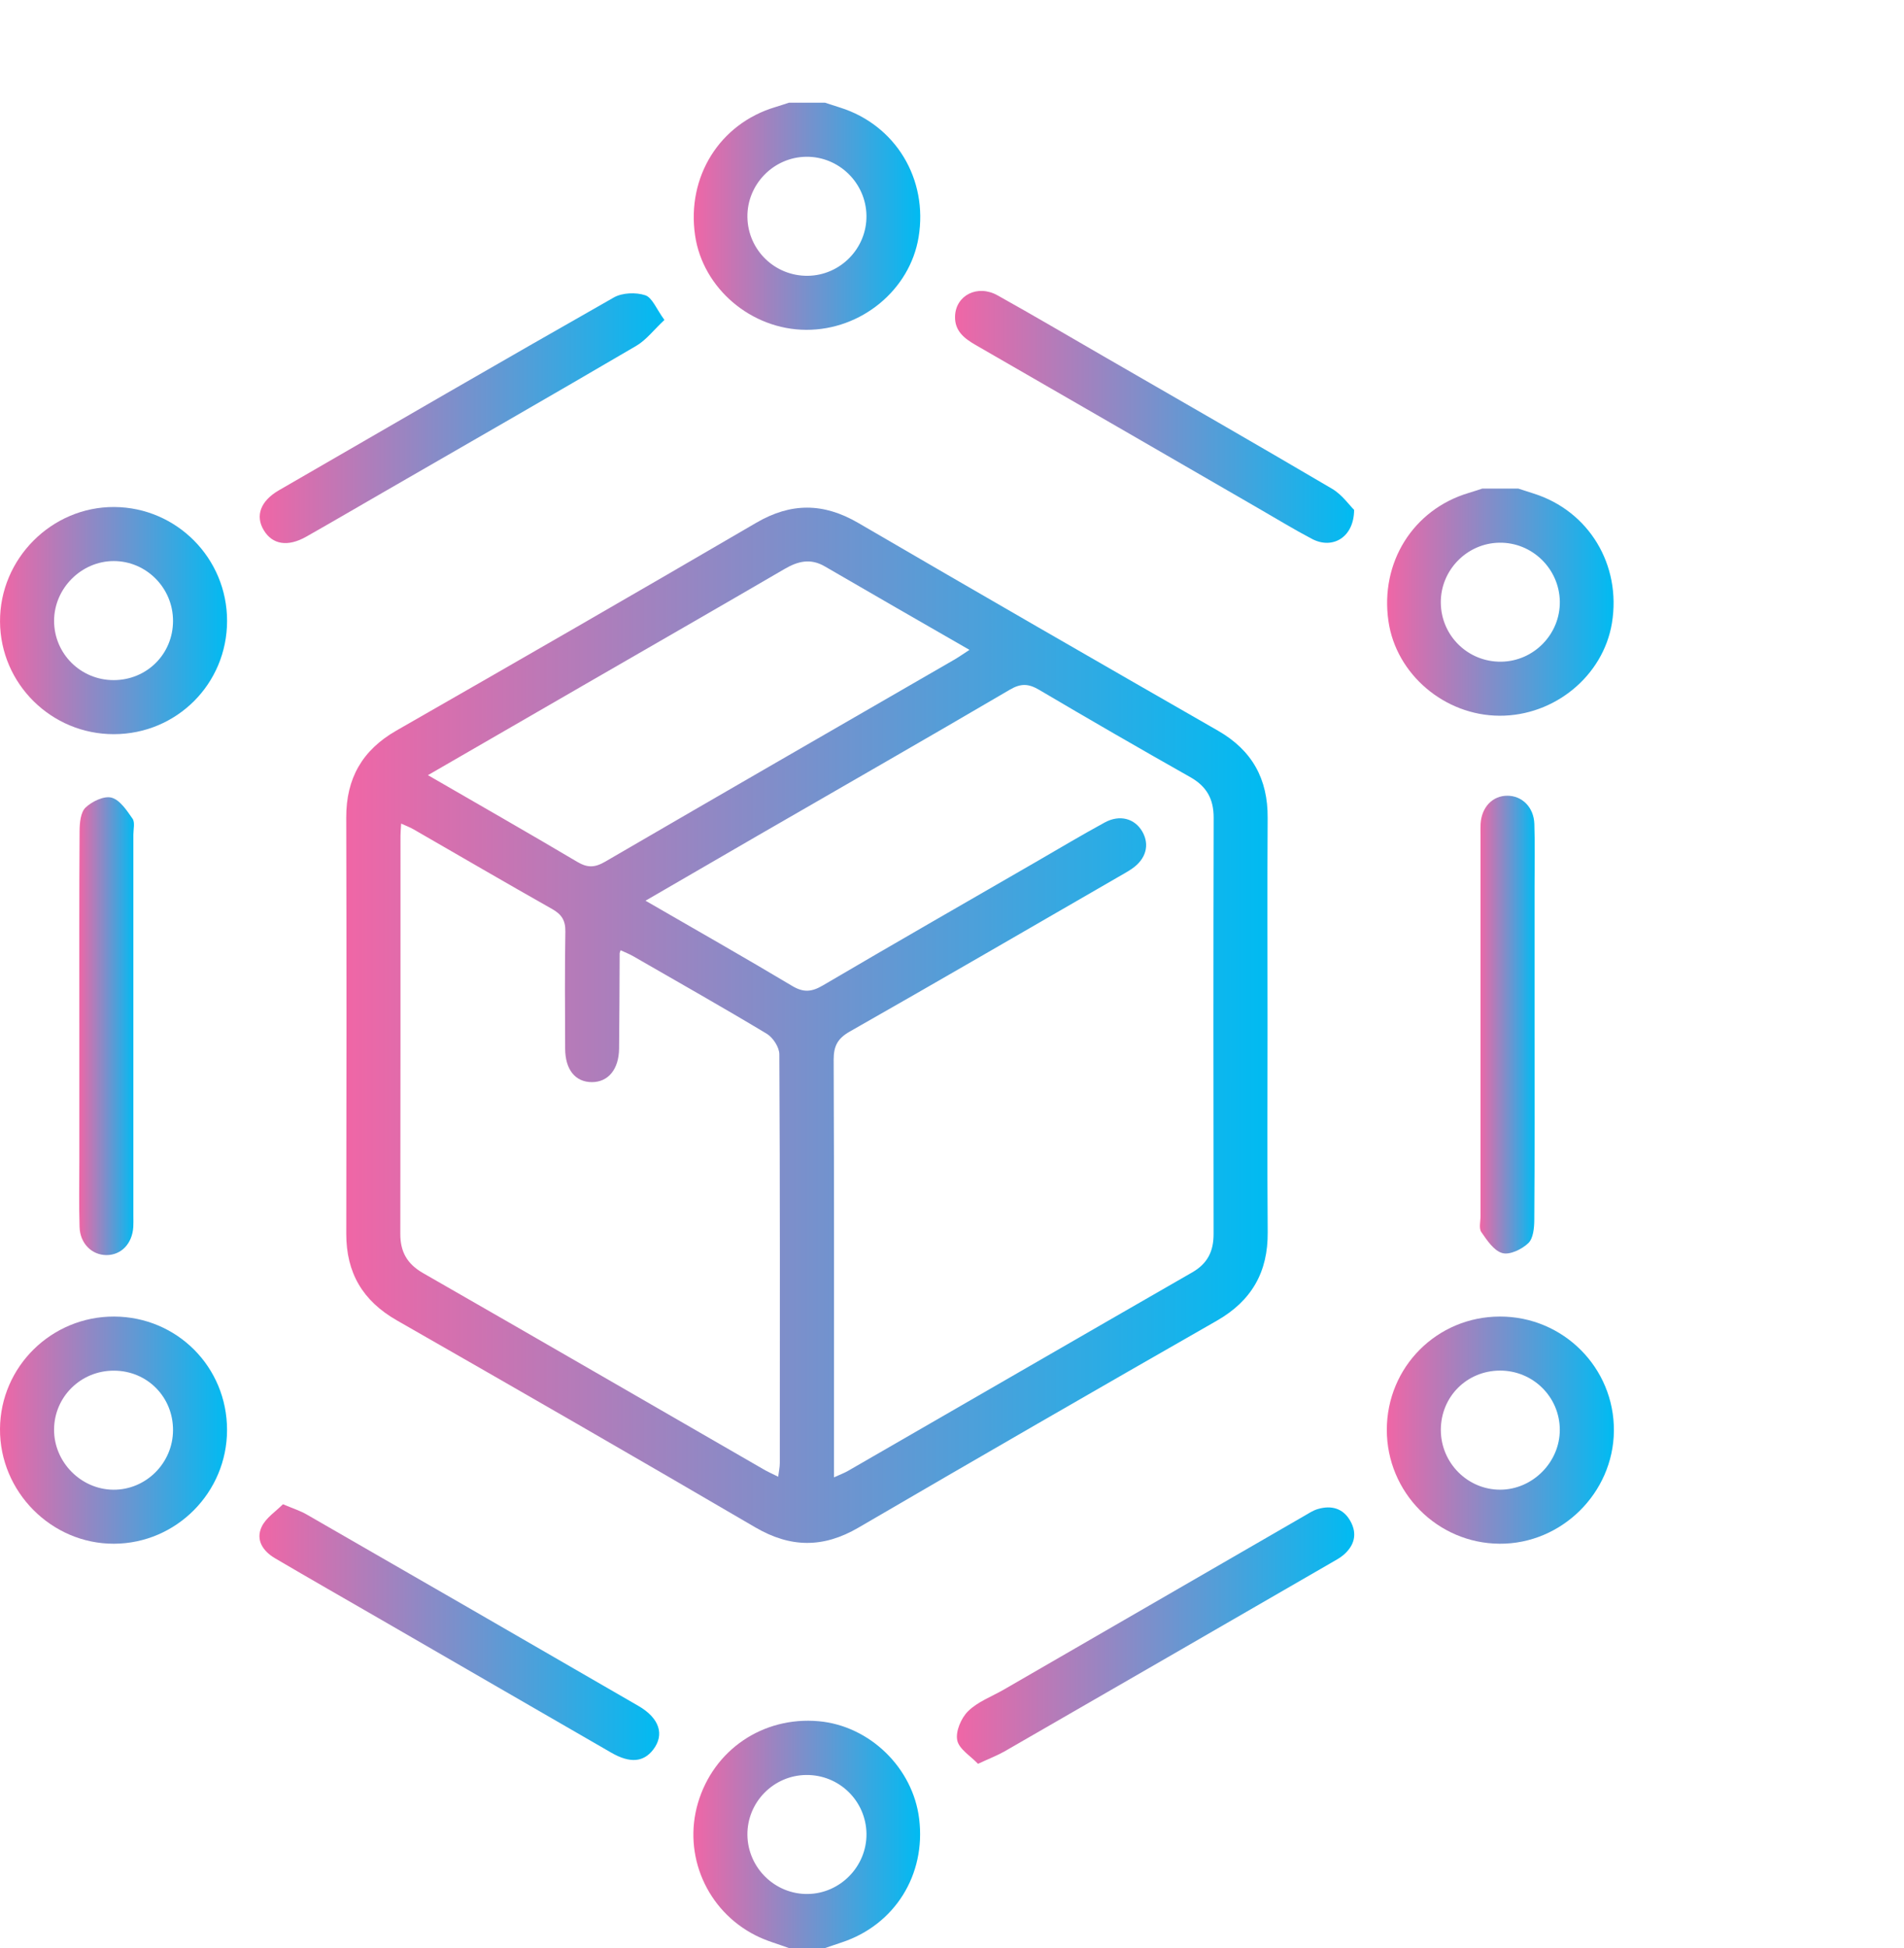
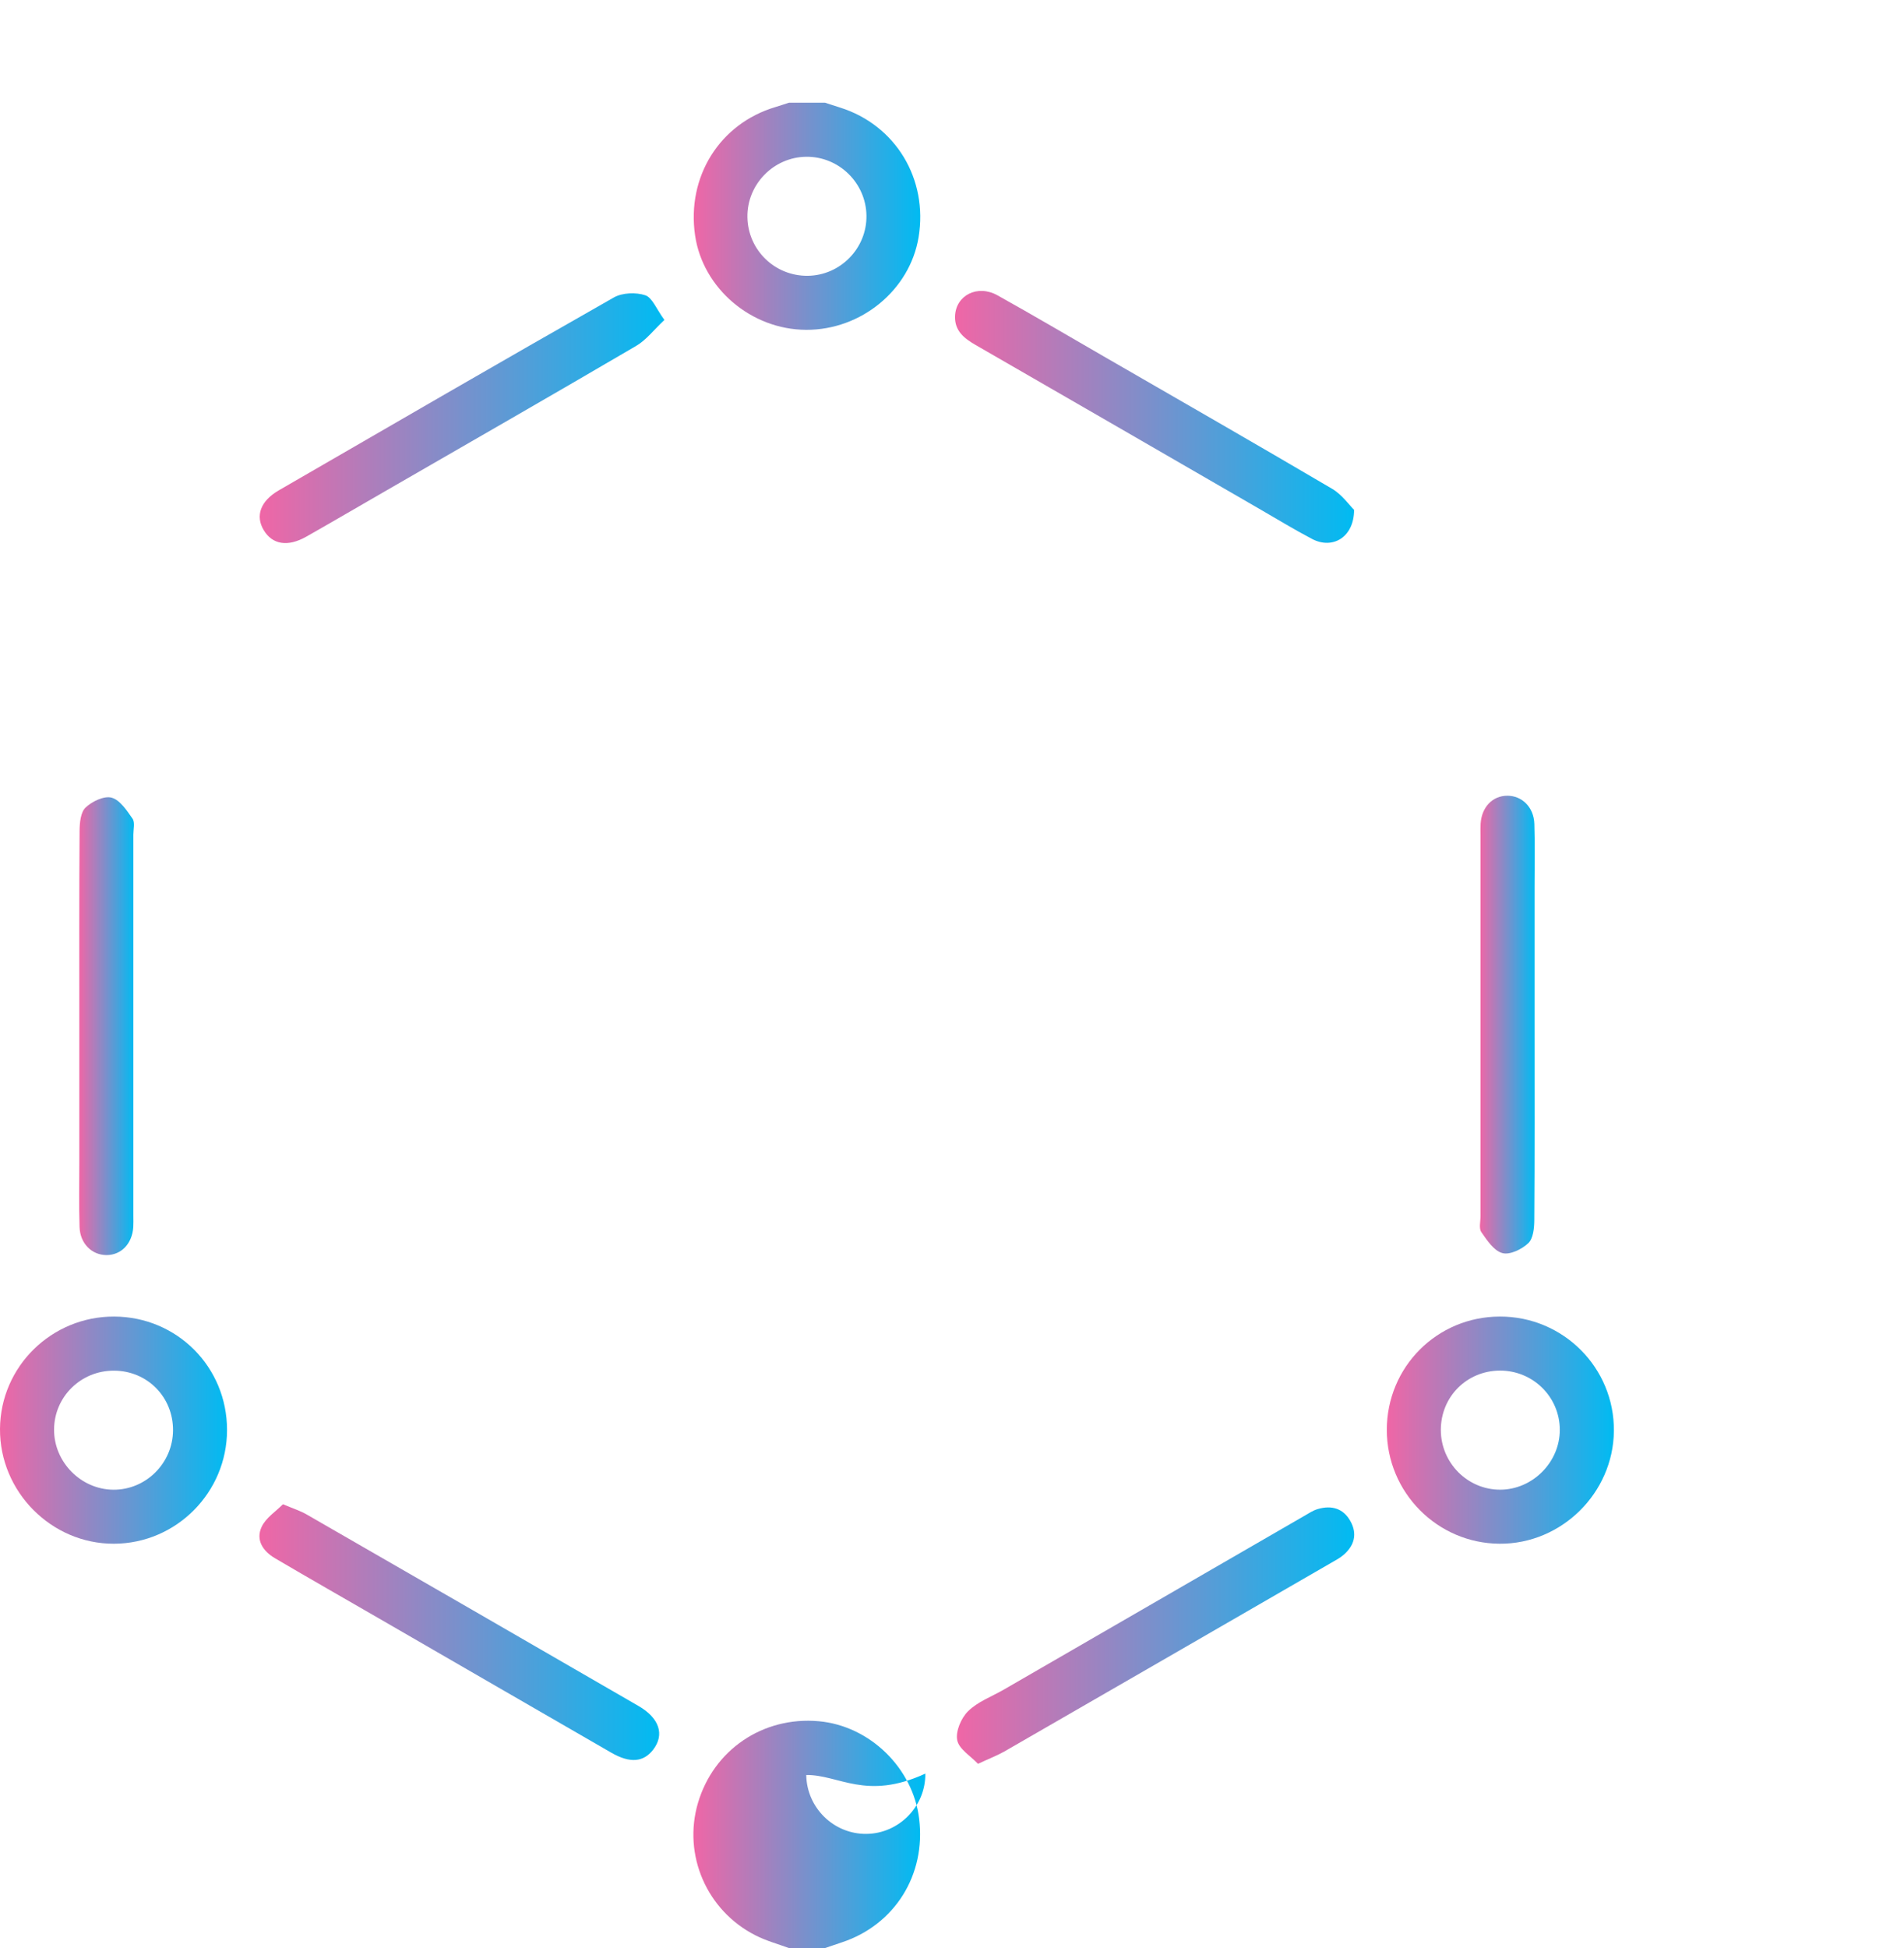
<svg xmlns="http://www.w3.org/2000/svg" version="1.1" id="Layer_1" x="0px" y="0px" width="73px" height="74.667px" viewBox="0 0 73 74.667" enable-background="new 0 0 73 74.667" xml:space="preserve">
  <g>
    <linearGradient id="SVGID_1_" gradientUnits="userSpaceOnUse" x1="26.584" y1="70.31" x2="35.276" y2="70.31">
      <stop offset="0" style="stop-color:#F066A6" />
      <stop offset="1" style="stop-color:#00BBF2" />
    </linearGradient>
-     <path fill="url(#SVGID_1_)" d="M30.248,74.667c-0.429-0.159-0.876-0.279-1.281-0.487c-1.873-0.949-2.792-3.082-2.208-5.071   c0.6-2.042,2.495-3.326,4.628-3.137c1.955,0.174,3.617,1.787,3.854,3.743c0.264,2.146-0.938,4.063-2.964,4.733   c-0.216,0.072-0.431,0.146-0.647,0.219C31.168,74.667,30.708,74.667,30.248,74.667z M30.912,68.033   c-1.257,0.011-2.272,1.048-2.256,2.303c0.018,1.255,1.055,2.272,2.308,2.258c1.251-0.013,2.272-1.061,2.257-2.31   C33.203,69.024,32.174,68.021,30.912,68.033z" />
+     <path fill="url(#SVGID_1_)" d="M30.248,74.667c-0.429-0.159-0.876-0.279-1.281-0.487c-1.873-0.949-2.792-3.082-2.208-5.071   c0.6-2.042,2.495-3.326,4.628-3.137c1.955,0.174,3.617,1.787,3.854,3.743c0.264,2.146-0.938,4.063-2.964,4.733   c-0.216,0.072-0.431,0.146-0.647,0.219C31.168,74.667,30.708,74.667,30.248,74.667z M30.912,68.033   c0.018,1.255,1.055,2.272,2.308,2.258c1.251-0.013,2.272-1.061,2.257-2.31   C33.203,69.024,32.174,68.021,30.912,68.033z" />
    <linearGradient id="SVGID_2_" gradientUnits="userSpaceOnUse" x1="26.598" y1="8.289" x2="35.283" y2="8.289">
      <stop offset="0" style="stop-color:#F066A6" />
      <stop offset="1" style="stop-color:#00BBF2" />
    </linearGradient>
    <path fill="url(#SVGID_2_)" d="M31.629,3.936c0.196,0.063,0.39,0.127,0.586,0.189c2.121,0.669,3.373,2.737,3.004,4.967   c-0.334,2.024-2.202,3.562-4.316,3.55c-2.101-0.01-3.956-1.589-4.253-3.618c-0.329-2.25,0.943-4.283,3.078-4.92   c0.175-0.052,0.347-0.112,0.521-0.167C30.708,3.936,31.168,3.936,31.629,3.936z M30.969,10.571c1.255-0.014,2.271-1.058,2.251-2.31   c-0.02-1.255-1.06-2.268-2.314-2.252c-1.251,0.016-2.269,1.063-2.25,2.314C28.676,9.584,29.706,10.584,30.969,10.571z" />
    <linearGradient id="SVGID_3_" gradientUnits="userSpaceOnUse" x1="13.274" y1="39.298" x2="48.603" y2="39.298">
      <stop offset="0" style="stop-color:#F066A6" />
      <stop offset="1" style="stop-color:#00BBF2" />
    </linearGradient>
-     <path fill="url(#SVGID_3_)" d="M48.598,39.292c0,2.647-0.015,5.294,0.006,7.942c0.012,1.524-0.616,2.624-1.95,3.387   c-4.591,2.624-9.173,5.267-13.742,7.932c-1.35,0.788-2.608,0.776-3.959-0.014c-4.565-2.67-9.15-5.307-13.741-7.932   c-1.308-0.749-1.939-1.822-1.936-3.322c0.01-5.317,0.012-10.636-0.001-15.953c-0.003-1.498,0.614-2.58,1.923-3.33   c4.61-2.638,9.213-5.289,13.799-7.966c1.331-0.776,2.575-0.767,3.9,0.003c4.588,2.674,9.191,5.325,13.799,7.967   c1.309,0.75,1.916,1.847,1.906,3.342C48.585,33.998,48.598,36.645,48.598,39.292z M31.975,56.625   c0.257-0.116,0.403-0.169,0.535-0.246c4.4-2.536,8.798-5.081,13.203-7.612c0.587-0.337,0.818-0.81,0.816-1.472   c-0.008-5.315-0.011-10.631,0.003-15.947c0.002-0.726-0.268-1.208-0.901-1.564c-1.94-1.096-3.872-2.211-5.791-3.344   c-0.405-0.239-0.699-0.253-1.118-0.008c-3.212,1.883-6.444,3.733-9.668,5.595c-1.41,0.815-2.816,1.634-4.305,2.496   c1.933,1.118,3.791,2.171,5.622,3.266c0.439,0.263,0.753,0.231,1.18-0.02c2.715-1.595,5.449-3.162,8.174-4.736   c0.875-0.506,1.743-1.025,2.632-1.509c0.575-0.313,1.15-0.152,1.439,0.348c0.293,0.51,0.144,1.057-0.401,1.429   c-0.171,0.117-0.355,0.215-0.533,0.319c-3.423,1.976-6.842,3.963-10.279,5.917c-0.467,0.265-0.621,0.555-0.62,1.08   c0.021,5.063,0.012,10.126,0.012,15.189C31.975,56.048,31.975,56.292,31.975,56.625z M29.836,56.601   c0.027-0.217,0.062-0.369,0.062-0.521c0.002-5.226,0.01-10.448-0.018-15.672c-0.001-0.267-0.243-0.64-0.479-0.783   c-1.694-1.019-3.415-1.99-5.13-2.978c-0.15-0.085-0.314-0.149-0.477-0.225c-0.023,0.07-0.036,0.093-0.036,0.114   c-0.007,1.219-0.008,2.438-0.022,3.656c-0.01,0.796-0.417,1.285-1.045,1.285c-0.633-0.002-1.021-0.478-1.023-1.286   c-0.006-1.496-0.017-2.991,0.008-4.488c0.007-0.427-0.145-0.657-0.508-0.862c-1.782-1.006-3.549-2.039-5.322-3.059   c-0.131-0.075-0.274-0.127-0.466-0.215c-0.011,0.203-0.025,0.335-0.025,0.468c-0.001,5.087,0.003,10.173-0.007,15.259   c-0.001,0.692,0.266,1.156,0.877,1.505c4.349,2.492,8.685,5.003,13.026,7.505C29.421,56.405,29.604,56.486,29.836,56.601z    M37.17,24.909c-1.925-1.108-3.737-2.146-5.544-3.198c-0.552-0.323-1.036-0.202-1.551,0.1c-2.522,1.47-5.054,2.923-7.583,4.384   c-2.005,1.157-4.009,2.316-6.085,3.516c1.958,1.133,3.854,2.214,5.73,3.326c0.391,0.232,0.673,0.218,1.062-0.008   c4.451-2.59,8.913-5.16,13.372-7.735C36.745,25.195,36.907,25.079,37.17,24.909z" />
    <linearGradient id="SVGID_4_" gradientUnits="userSpaceOnUse" x1="9.765625e-004" y1="23.787" x2="8.706" y2="23.787">
      <stop offset="0" style="stop-color:#F066A6" />
      <stop offset="1" style="stop-color:#00BBF2" />
    </linearGradient>
-     <path fill="url(#SVGID_4_)" d="M4.372,28.14c-2.399,0.007-4.358-1.927-4.371-4.314c-0.014-2.409,1.98-4.408,4.381-4.393   c2.393,0.016,4.327,1.968,4.324,4.368C8.704,26.208,6.781,28.133,4.372,28.14z M4.357,26.068c1.273,0,2.277-0.999,2.277-2.271   c0-1.261-1.021-2.291-2.272-2.292c-1.242,0-2.286,1.045-2.288,2.288C2.071,25.052,3.091,26.068,4.357,26.068z" />
    <linearGradient id="SVGID_5_" gradientUnits="userSpaceOnUse" x1="0" y1="54.816" x2="8.706" y2="54.816">
      <stop offset="0" style="stop-color:#F066A6" />
      <stop offset="1" style="stop-color:#00BBF2" />
    </linearGradient>
    <path fill="url(#SVGID_5_)" d="M4.378,50.462c2.411,0.01,4.327,1.934,4.327,4.346c0,2.393-1.944,4.352-4.332,4.361   C1.974,59.18-0.017,57.176,0,54.766C0.017,52.379,1.977,50.454,4.378,50.462z M4.371,52.536c-1.268-0.007-2.292,1-2.298,2.256   c-0.006,1.246,1.029,2.297,2.273,2.307c1.249,0.009,2.283-1.02,2.288-2.28C6.639,53.544,5.645,52.539,4.371,52.536z" />
    <linearGradient id="SVGID_6_" gradientUnits="userSpaceOnUse" x1="53.171" y1="54.816" x2="61.877" y2="54.816">
      <stop offset="0" style="stop-color:#F066A6" />
      <stop offset="1" style="stop-color:#00BBF2" />
    </linearGradient>
    <path fill="url(#SVGID_6_)" d="M53.171,54.801c0.003-2.408,1.923-4.335,4.334-4.339c2.43-0.005,4.393,1.964,4.372,4.383   c-0.02,2.378-2.009,4.34-4.382,4.324C55.105,59.156,53.169,57.199,53.171,54.801z M55.242,54.811   c0.003,1.263,1.028,2.291,2.28,2.287c1.24-0.005,2.285-1.055,2.281-2.297c-0.003-1.258-1.025-2.269-2.293-2.268   C56.235,52.538,55.24,53.537,55.242,54.811z" />
    <linearGradient id="SVGID_7_" gradientUnits="userSpaceOnUse" x1="3.035" y1="39.331" x2="5.136" y2="39.331">
      <stop offset="0" style="stop-color:#F066A6" />
      <stop offset="1" style="stop-color:#00BBF2" />
    </linearGradient>
    <path fill="url(#SVGID_7_)" d="M3.041,39.231c0-2.461-0.007-4.922,0.01-7.383c0.002-0.307,0.039-0.713,0.229-0.895   c0.247-0.235,0.71-0.458,0.997-0.38c0.322,0.088,0.586,0.493,0.805,0.807c0.099,0.143,0.031,0.403,0.031,0.609   c0,4.876,0,9.75,0,14.627c0,0.139,0.006,0.276-0.003,0.413c-0.04,0.638-0.461,1.078-1.028,1.077   C3.52,48.104,3.07,47.664,3.05,47.027c-0.026-0.829-0.009-1.656-0.009-2.483C3.041,42.772,3.041,41,3.041,39.231z" />
    <linearGradient id="SVGID_8_" gradientUnits="userSpaceOnUse" x1="56.741" y1="39.272" x2="58.842" y2="39.272">
      <stop offset="0" style="stop-color:#F066A6" />
      <stop offset="1" style="stop-color:#00BBF2" />
    </linearGradient>
    <path fill="url(#SVGID_8_)" d="M58.835,39.301c0,2.484,0.008,4.969-0.01,7.451c-0.001,0.307-0.038,0.714-0.229,0.896   c-0.246,0.235-0.709,0.461-0.995,0.381c-0.322-0.086-0.588-0.489-0.807-0.806c-0.098-0.142-0.03-0.403-0.03-0.608   c0-4.876,0-9.751,0-14.627c0-0.137-0.005-0.275,0.003-0.413c0.039-0.639,0.457-1.076,1.025-1.076c0.563,0,1.013,0.439,1.035,1.076   c0.027,0.804,0.008,1.609,0.008,2.414C58.835,35.759,58.835,37.531,58.835,39.301z" />
    <linearGradient id="SVGID_9_" gradientUnits="userSpaceOnUse" x1="36.616" y1="15.977" x2="51.917" y2="15.977">
      <stop offset="0" style="stop-color:#F066A6" />
      <stop offset="1" style="stop-color:#00BBF2" />
    </linearGradient>
    <path fill="url(#SVGID_9_)" d="M51.917,19.542c-0.005,1.065-0.835,1.522-1.606,1.118c-0.692-0.362-1.358-0.771-2.036-1.161   c-3.62-2.091-7.24-4.188-10.864-6.273c-0.443-0.255-0.813-0.542-0.794-1.105c0.026-0.802,0.86-1.229,1.626-0.802   c1.364,0.76,2.711,1.554,4.064,2.335c2.925,1.688,5.855,3.368,8.767,5.081C51.451,18.958,51.728,19.355,51.917,19.542z" />
    <linearGradient id="SVGID_10_" gradientUnits="userSpaceOnUse" x1="36.688" y1="62.691" x2="51.922" y2="62.691">
      <stop offset="0" style="stop-color:#F066A6" />
      <stop offset="1" style="stop-color:#00BBF2" />
    </linearGradient>
    <path fill="url(#SVGID_10_)" d="M37.497,67.605c-0.289-0.305-0.733-0.568-0.797-0.906c-0.067-0.339,0.151-0.849,0.416-1.11   c0.363-0.359,0.891-0.555,1.349-0.816c3.839-2.221,7.679-4.439,11.518-6.657c0.18-0.103,0.357-0.224,0.552-0.279   c0.519-0.149,0.969-0.024,1.242,0.469c0.272,0.492,0.149,0.936-0.268,1.294c-0.136,0.117-0.304,0.204-0.462,0.296   c-4.179,2.415-8.356,4.827-12.537,7.235C38.234,67.287,37.938,67.4,37.497,67.605z" />
    <linearGradient id="SVGID_11_" gradientUnits="userSpaceOnUse" x1="9.957" y1="16.029" x2="25.474" y2="16.029">
      <stop offset="0" style="stop-color:#F066A6" />
      <stop offset="1" style="stop-color:#00BBF2" />
    </linearGradient>
    <path fill="url(#SVGID_11_)" d="M25.474,12.263c-0.413,0.387-0.7,0.772-1.082,0.994c-3.211,1.882-6.441,3.733-9.665,5.593   c-0.996,0.574-1.987,1.155-2.985,1.72c-0.709,0.402-1.297,0.304-1.629-0.247c-0.332-0.551-0.127-1.121,0.577-1.529   c4.275-2.473,8.549-4.952,12.844-7.392c0.325-0.185,0.847-0.204,1.206-0.085C25.009,11.407,25.164,11.841,25.474,12.263z" />
    <linearGradient id="SVGID_12_" gradientUnits="userSpaceOnUse" x1="9.947" y1="62.557" x2="25.273" y2="62.557">
      <stop offset="0" style="stop-color:#F066A6" />
      <stop offset="1" style="stop-color:#00BBF2" />
    </linearGradient>
    <path fill="url(#SVGID_12_)" d="M10.848,57.656c0.414,0.173,0.678,0.257,0.91,0.392c4.242,2.44,8.48,4.885,12.717,7.337   c0.81,0.466,1.013,1.103,0.566,1.68c-0.371,0.48-0.889,0.525-1.603,0.114c-2.966-1.71-5.929-3.425-8.893-5.138   c-1.334-0.771-2.671-1.533-3.998-2.313c-0.459-0.269-0.754-0.698-0.515-1.207C10.194,58.176,10.572,57.935,10.848,57.656z" />
  </g>
  <linearGradient id="SVGID_13_" gradientUnits="userSpaceOnUse" x1="53.182" y1="23.08" x2="61.865" y2="23.08">
    <stop offset="0" style="stop-color:#F066A6" />
    <stop offset="1" style="stop-color:#00BBF2" />
  </linearGradient>
-   <path fill="url(#SVGID_13_)" d="M58.212,18.727c0.194,0.062,0.39,0.127,0.586,0.189c2.121,0.669,3.371,2.736,3.004,4.967  c-0.335,2.025-2.202,3.561-4.314,3.55c-2.103-0.01-3.958-1.588-4.254-3.619c-0.329-2.249,0.941-4.282,3.075-4.92  c0.176-0.052,0.348-0.111,0.522-0.167C57.291,18.727,57.752,18.727,58.212,18.727z M57.553,25.362  c1.253-0.014,2.271-1.057,2.251-2.31c-0.021-1.255-1.061-2.267-2.313-2.251c-1.252,0.016-2.27,1.063-2.25,2.314  C55.26,24.376,56.288,25.376,57.553,25.362z" />
</svg>